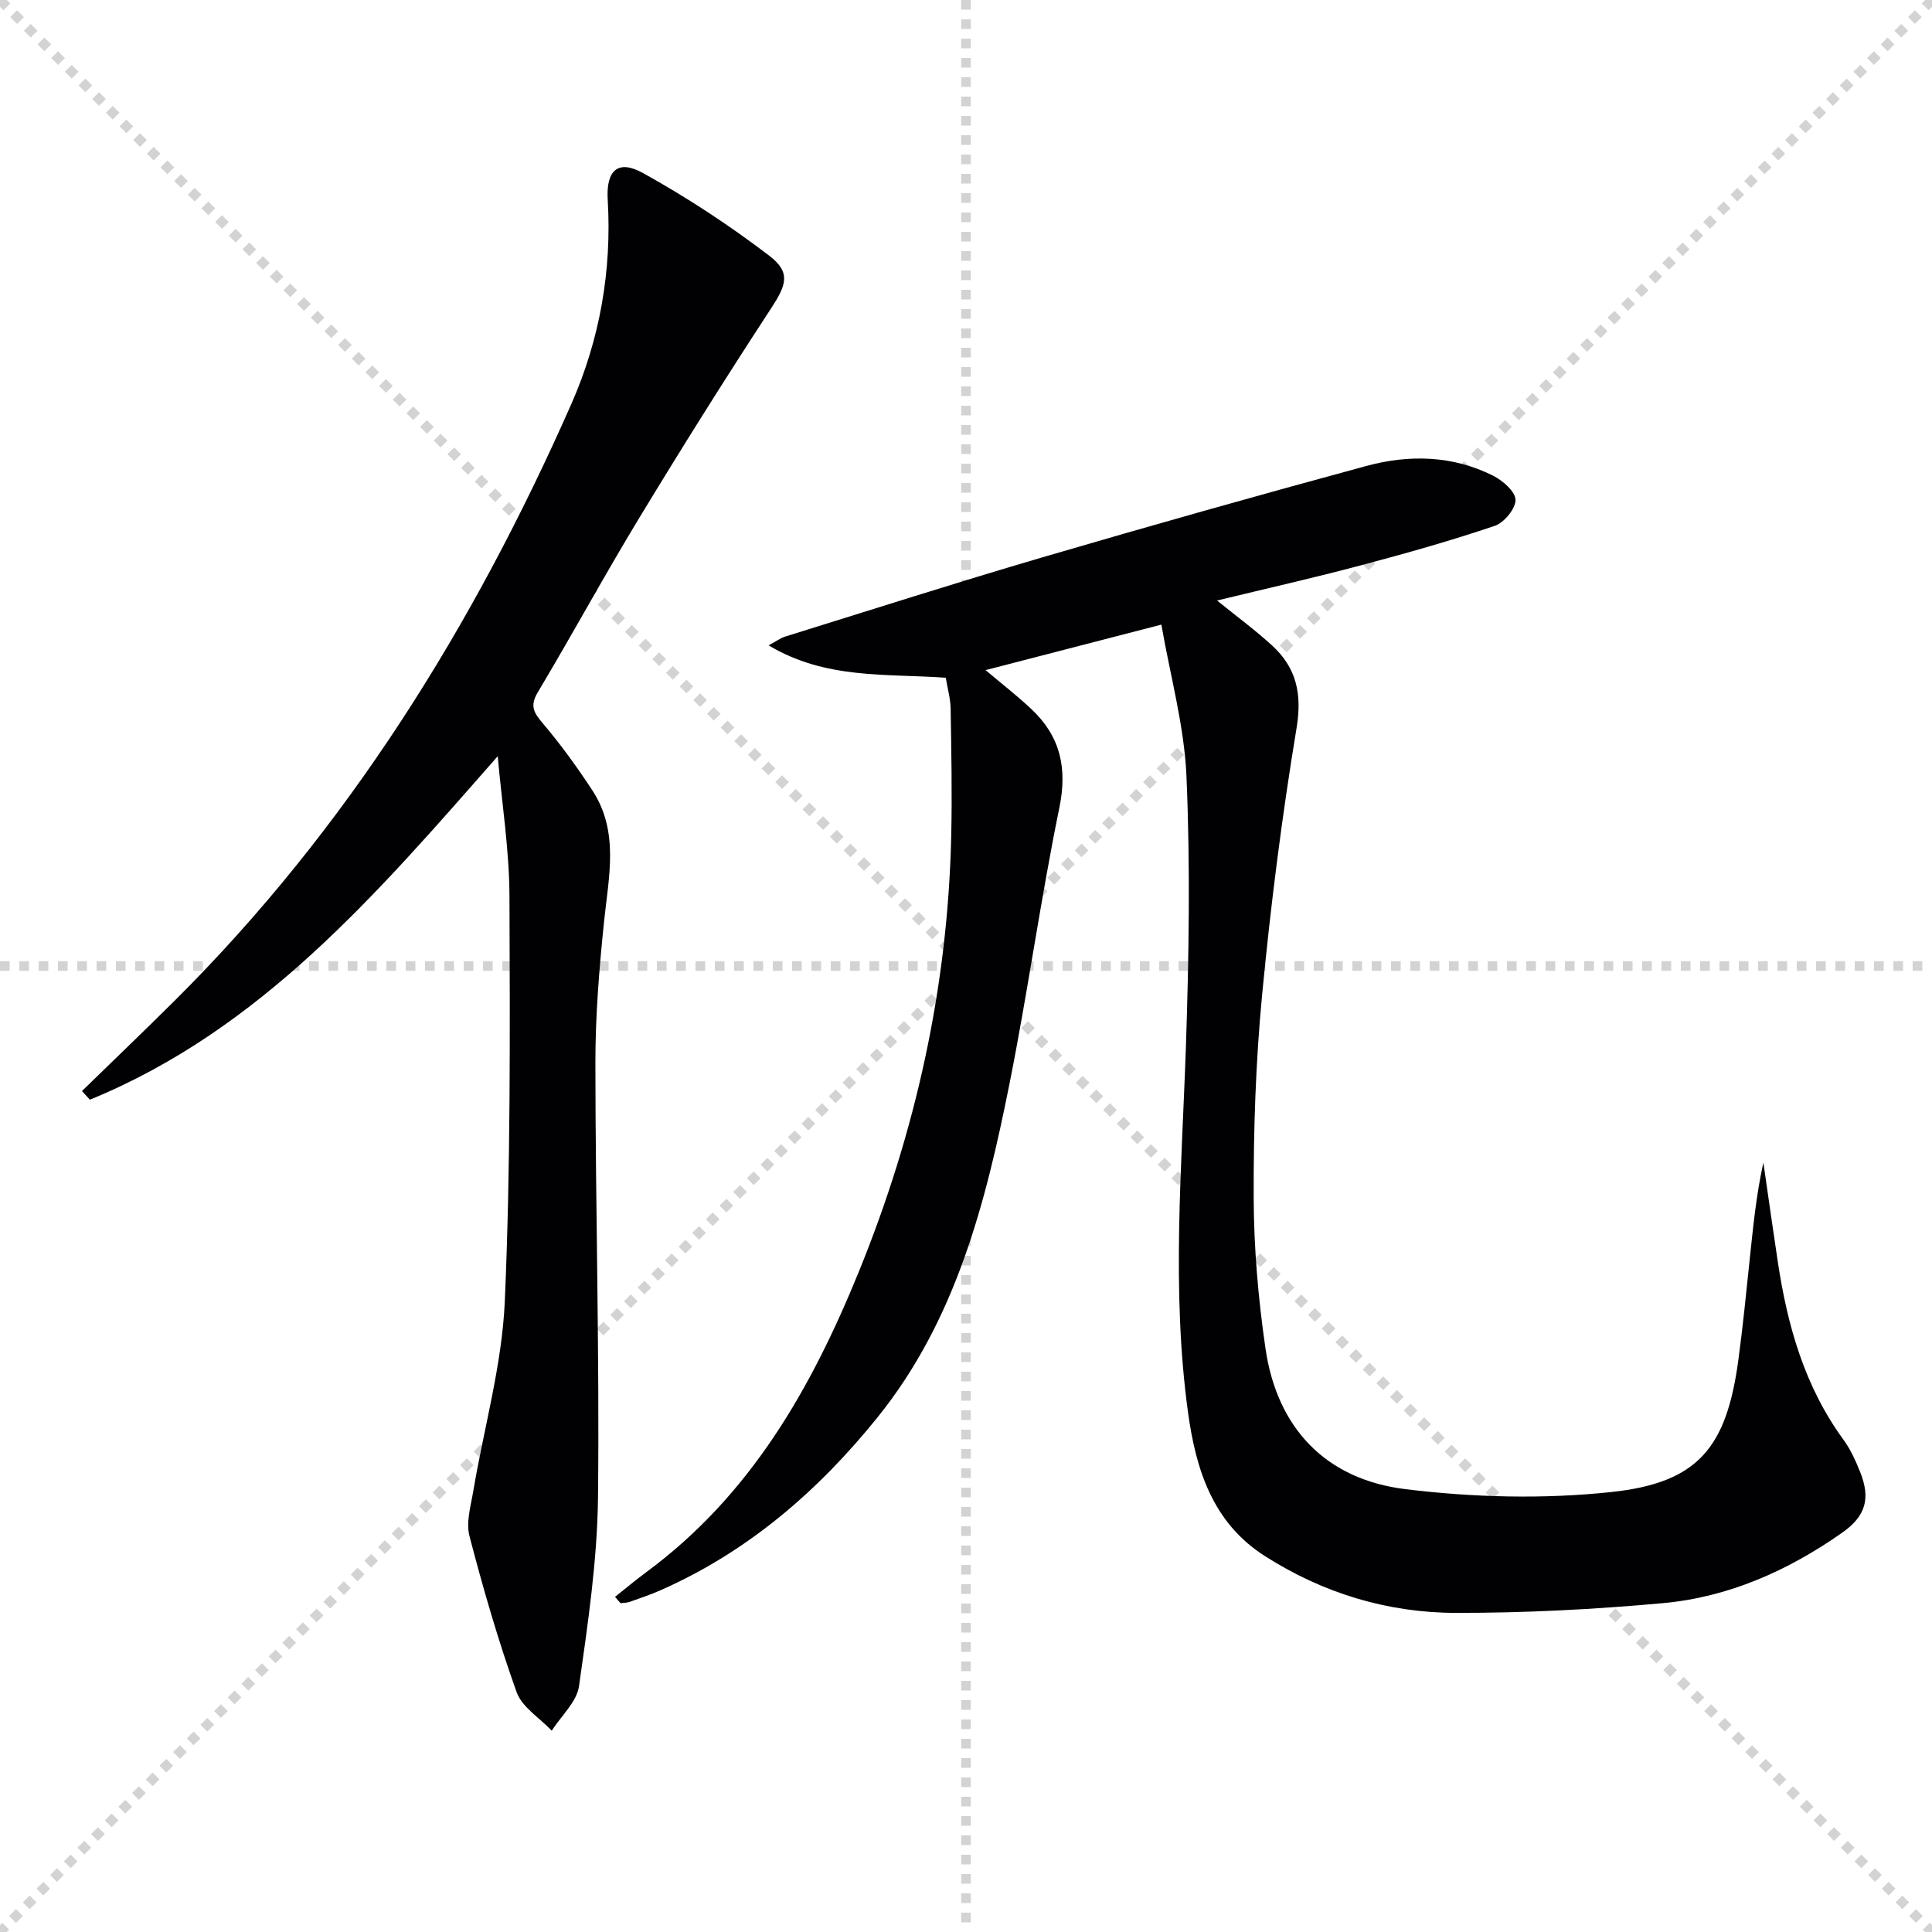
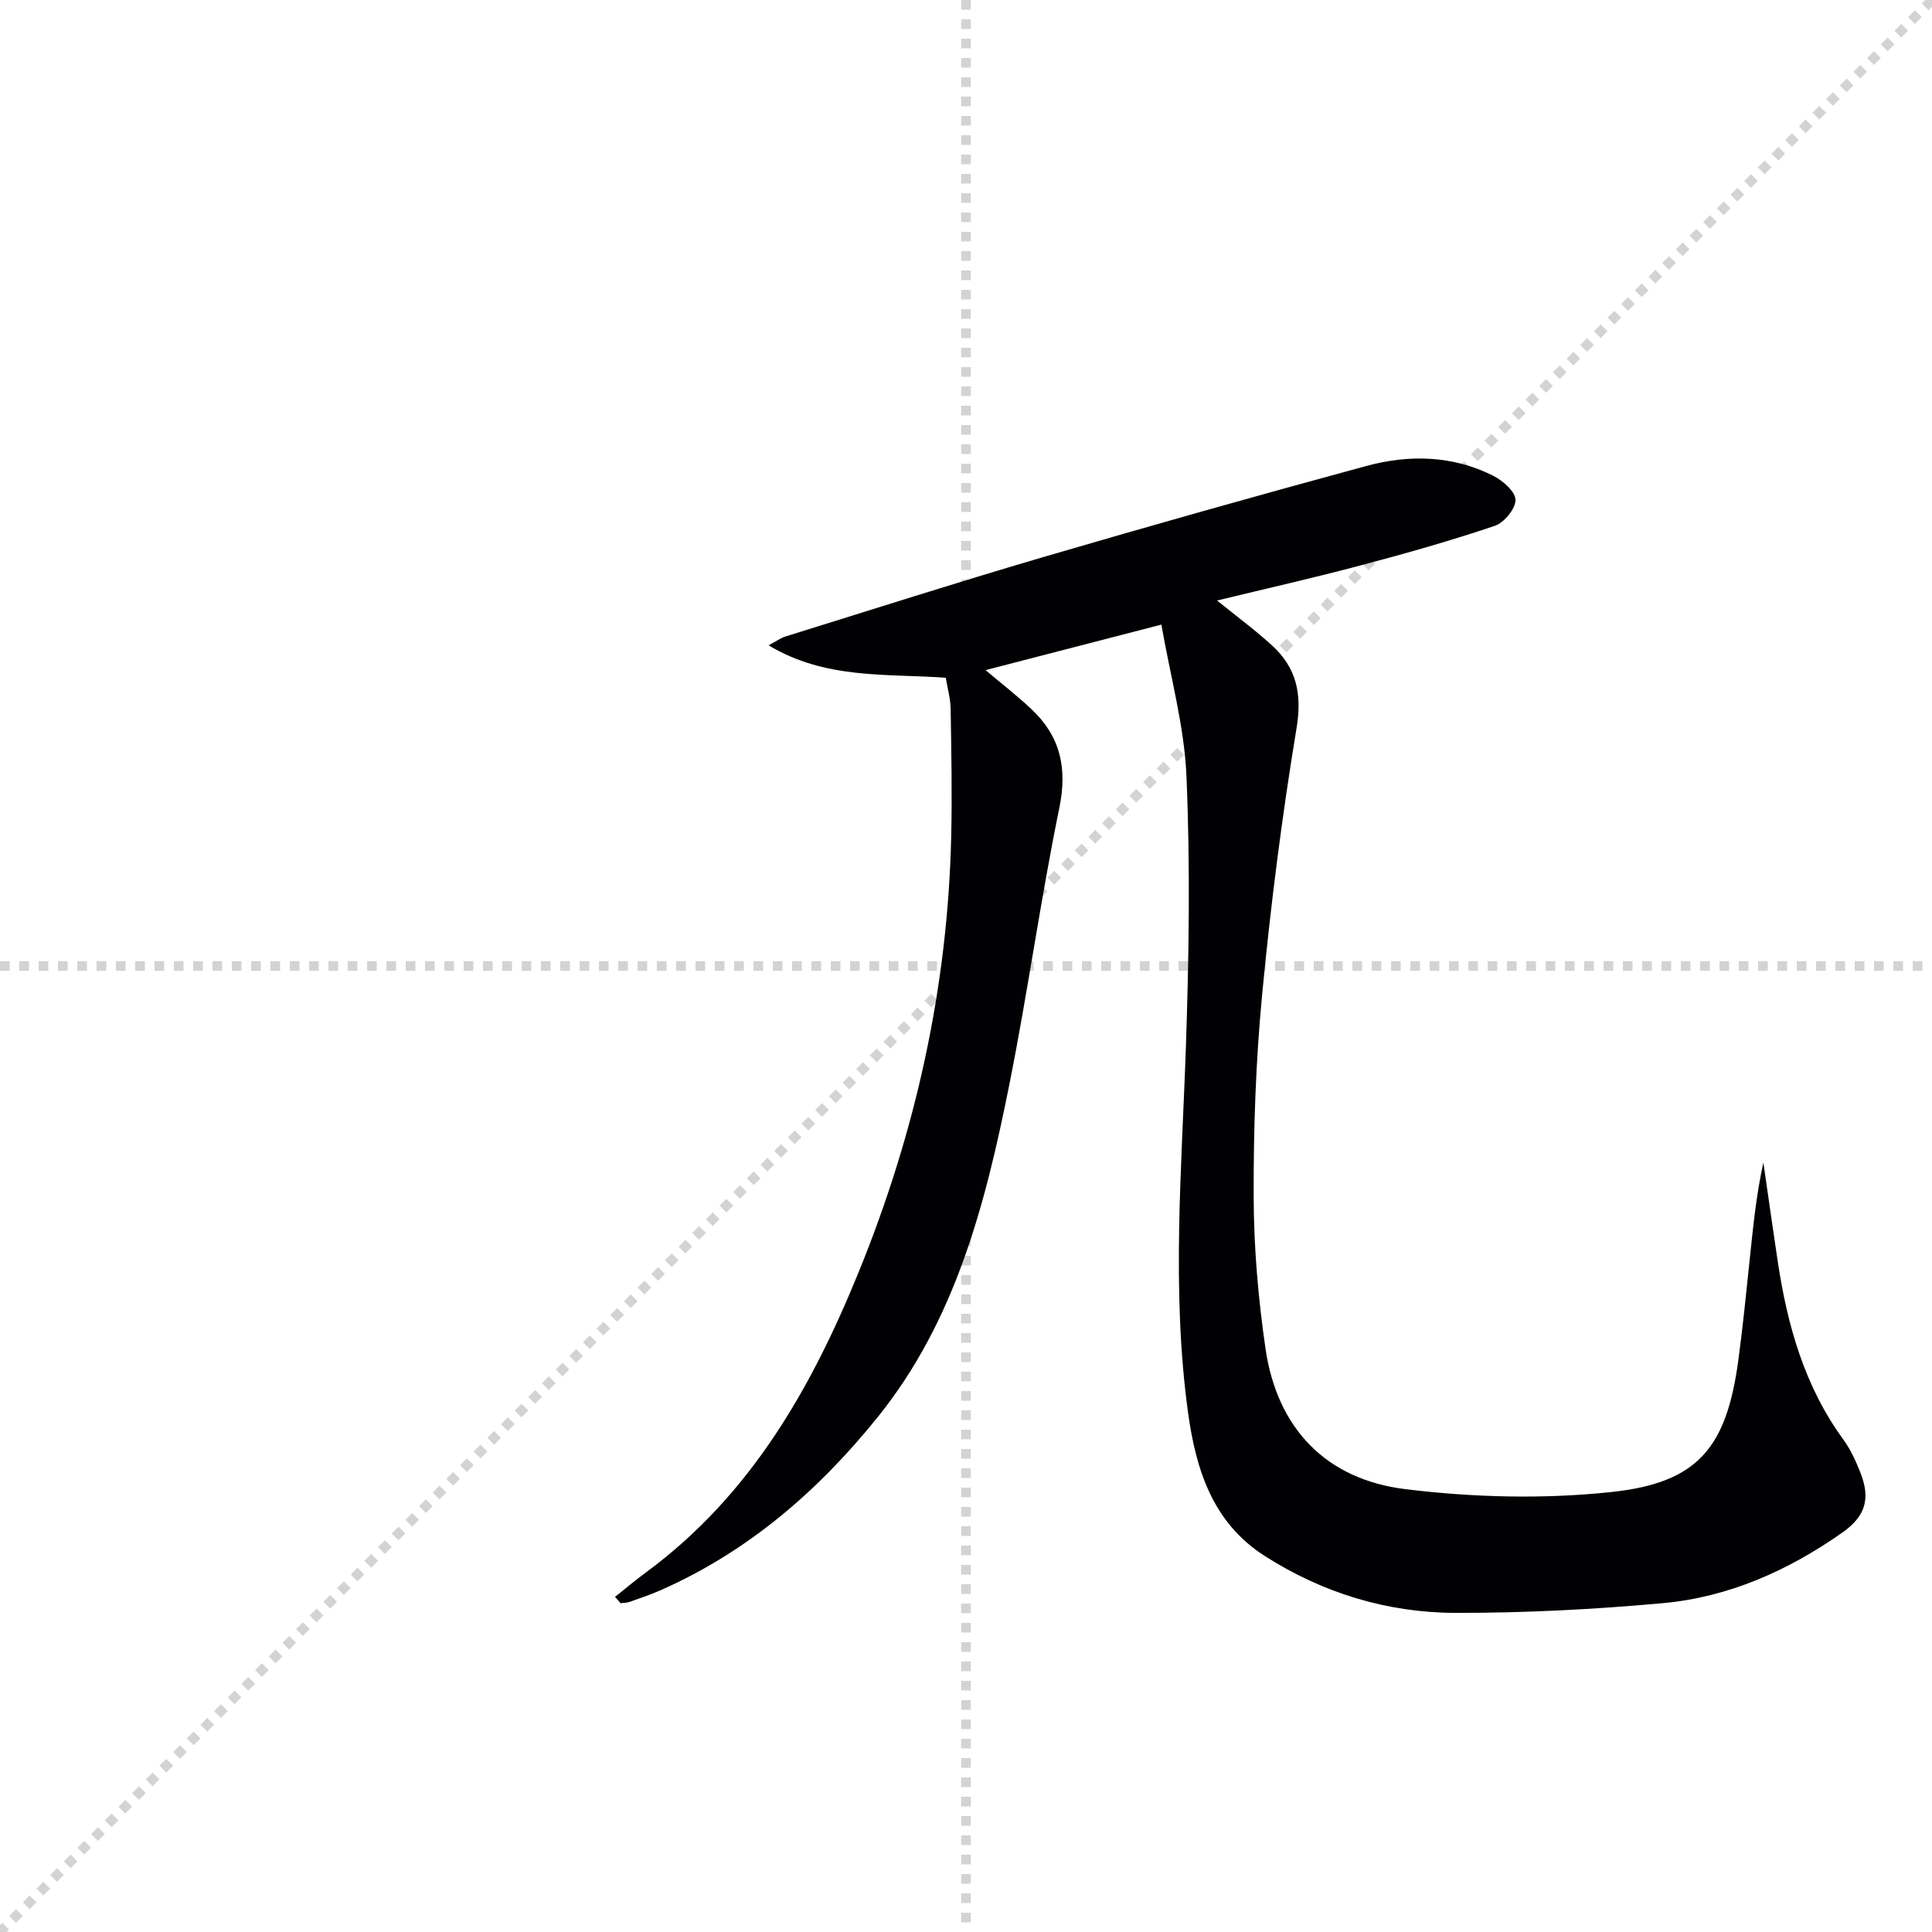
<svg xmlns="http://www.w3.org/2000/svg" enable-background="new 0 0 400 400" viewBox="0 0 400 400">
  <g stroke="lightgray" stroke-dasharray="1,1" stroke-width="1" transform="scale(2, 2)">
-     <line x1="0" y1="0" x2="200" y2="200" />
    <line x1="200" y1="0" x2="0" y2="200" />
    <line x1="100" y1="0" x2="100" y2="200" />
    <line x1="0" y1="100" x2="200" y2="100" />
  </g>
  <path d="m251.98 124.33c4.28 3.47 8.01 6.21 11.39 9.31 5.04 4.62 6.24 9.99 5.07 17.09-3.03 18.33-5.38 36.81-7.14 55.31-1.32 13.88-1.79 27.9-1.74 41.85.03 10.43.94 20.94 2.44 31.27 2.4 16.6 12.57 27.14 28.95 29.15 14.09 1.73 28.66 2.1 42.74.59 17.9-1.92 23.75-9.22 26.2-27.19.94-6.91 1.62-13.86 2.35-20.8.71-6.7 1.34-13.41 2.85-20.21.99 6.82 1.94 13.64 2.97 20.45 1.99 13.26 5.56 25.93 13.64 36.97 1.45 1.99 2.5 4.33 3.42 6.63 2.2 5.48 1.17 9.14-3.69 12.56-11.2 7.87-23.52 13.37-37.18 14.61-14.22 1.29-28.54 2.03-42.81 2.01-14.18-.02-27.54-4.08-39.6-11.79-10.83-6.92-14.26-17.99-15.88-29.76-3.45-25.21-1.29-50.46-.43-75.72.63-18.6.91-37.27.12-55.85-.44-10.48-3.36-20.85-5.2-31.49-12.71 3.29-24.32 6.3-36.4 9.42 3.35 2.83 6.58 5.33 9.53 8.11 5.94 5.61 7.44 12.15 5.75 20.38-3.9 19.02-6.55 38.28-10.36 57.32-4.91 24.55-11.08 48.77-27.25 68.85-12.25 15.22-26.77 27.79-44.84 35.79-2.12.94-4.32 1.69-6.51 2.46-.59.21-1.26.19-1.89.27-.38-.43-.77-.87-1.15-1.3 2.15-1.71 4.25-3.48 6.46-5.11 21.57-15.9 34.18-38.02 44.05-62.29 11.78-28.95 18.4-58.9 19.1-90.13.2-8.79.02-17.59-.12-26.39-.04-2.1-.65-4.19-1.01-6.38-12.39-.89-24.88.38-36.68-6.71 1.74-.93 2.52-1.52 3.39-1.8 17.74-5.51 35.43-11.18 53.26-16.41 22.29-6.53 44.66-12.84 67.08-18.92 8.84-2.4 17.86-2.22 26.27 2.01 2 1 4.62 3.29 4.64 5.01.02 1.83-2.36 4.71-4.29 5.37-9.07 3.06-18.3 5.68-27.56 8.13-9.69 2.59-19.48 4.79-29.94 7.33z" fill="#010103" />
-   <path d="m103.05 156.56c-25.1 28.6-49.11 56.65-84.44 71.12-.55-.6-1.09-1.2-1.64-1.79 6.39-6.23 12.84-12.4 19.17-18.69 35.78-35.59 61.9-77.65 82.14-123.54 5.89-13.35 8.42-27.6 7.54-42.33-.36-6.08 2.14-8.38 7.33-5.49 9.08 5.04 17.85 10.79 26.1 17.09 4.61 3.52 3.53 6.13.29 11.08-9.28 14.18-18.29 28.55-27.08 43.04-7.25 11.94-13.92 24.23-21.09 36.23-1.65 2.76-.97 4.14.91 6.36 3.75 4.41 7.18 9.14 10.35 13.98 5.6 8.54 3.4 17.85 2.44 27.13-1.01 9.74-1.81 19.56-1.8 29.34.01 29.98.87 59.96.54 89.93-.15 13.05-2.09 26.12-3.93 39.07-.47 3.28-3.69 6.16-5.65 9.23-2.49-2.64-6.15-4.86-7.27-7.98-3.79-10.58-6.92-21.42-9.76-32.3-.75-2.85.27-6.25.79-9.34 2.2-13.08 5.94-26.07 6.52-39.21 1.22-27.93 1.07-55.93.97-83.9-.04-9.67-1.58-19.35-2.43-29.03z" fill="#010103" />
</svg>